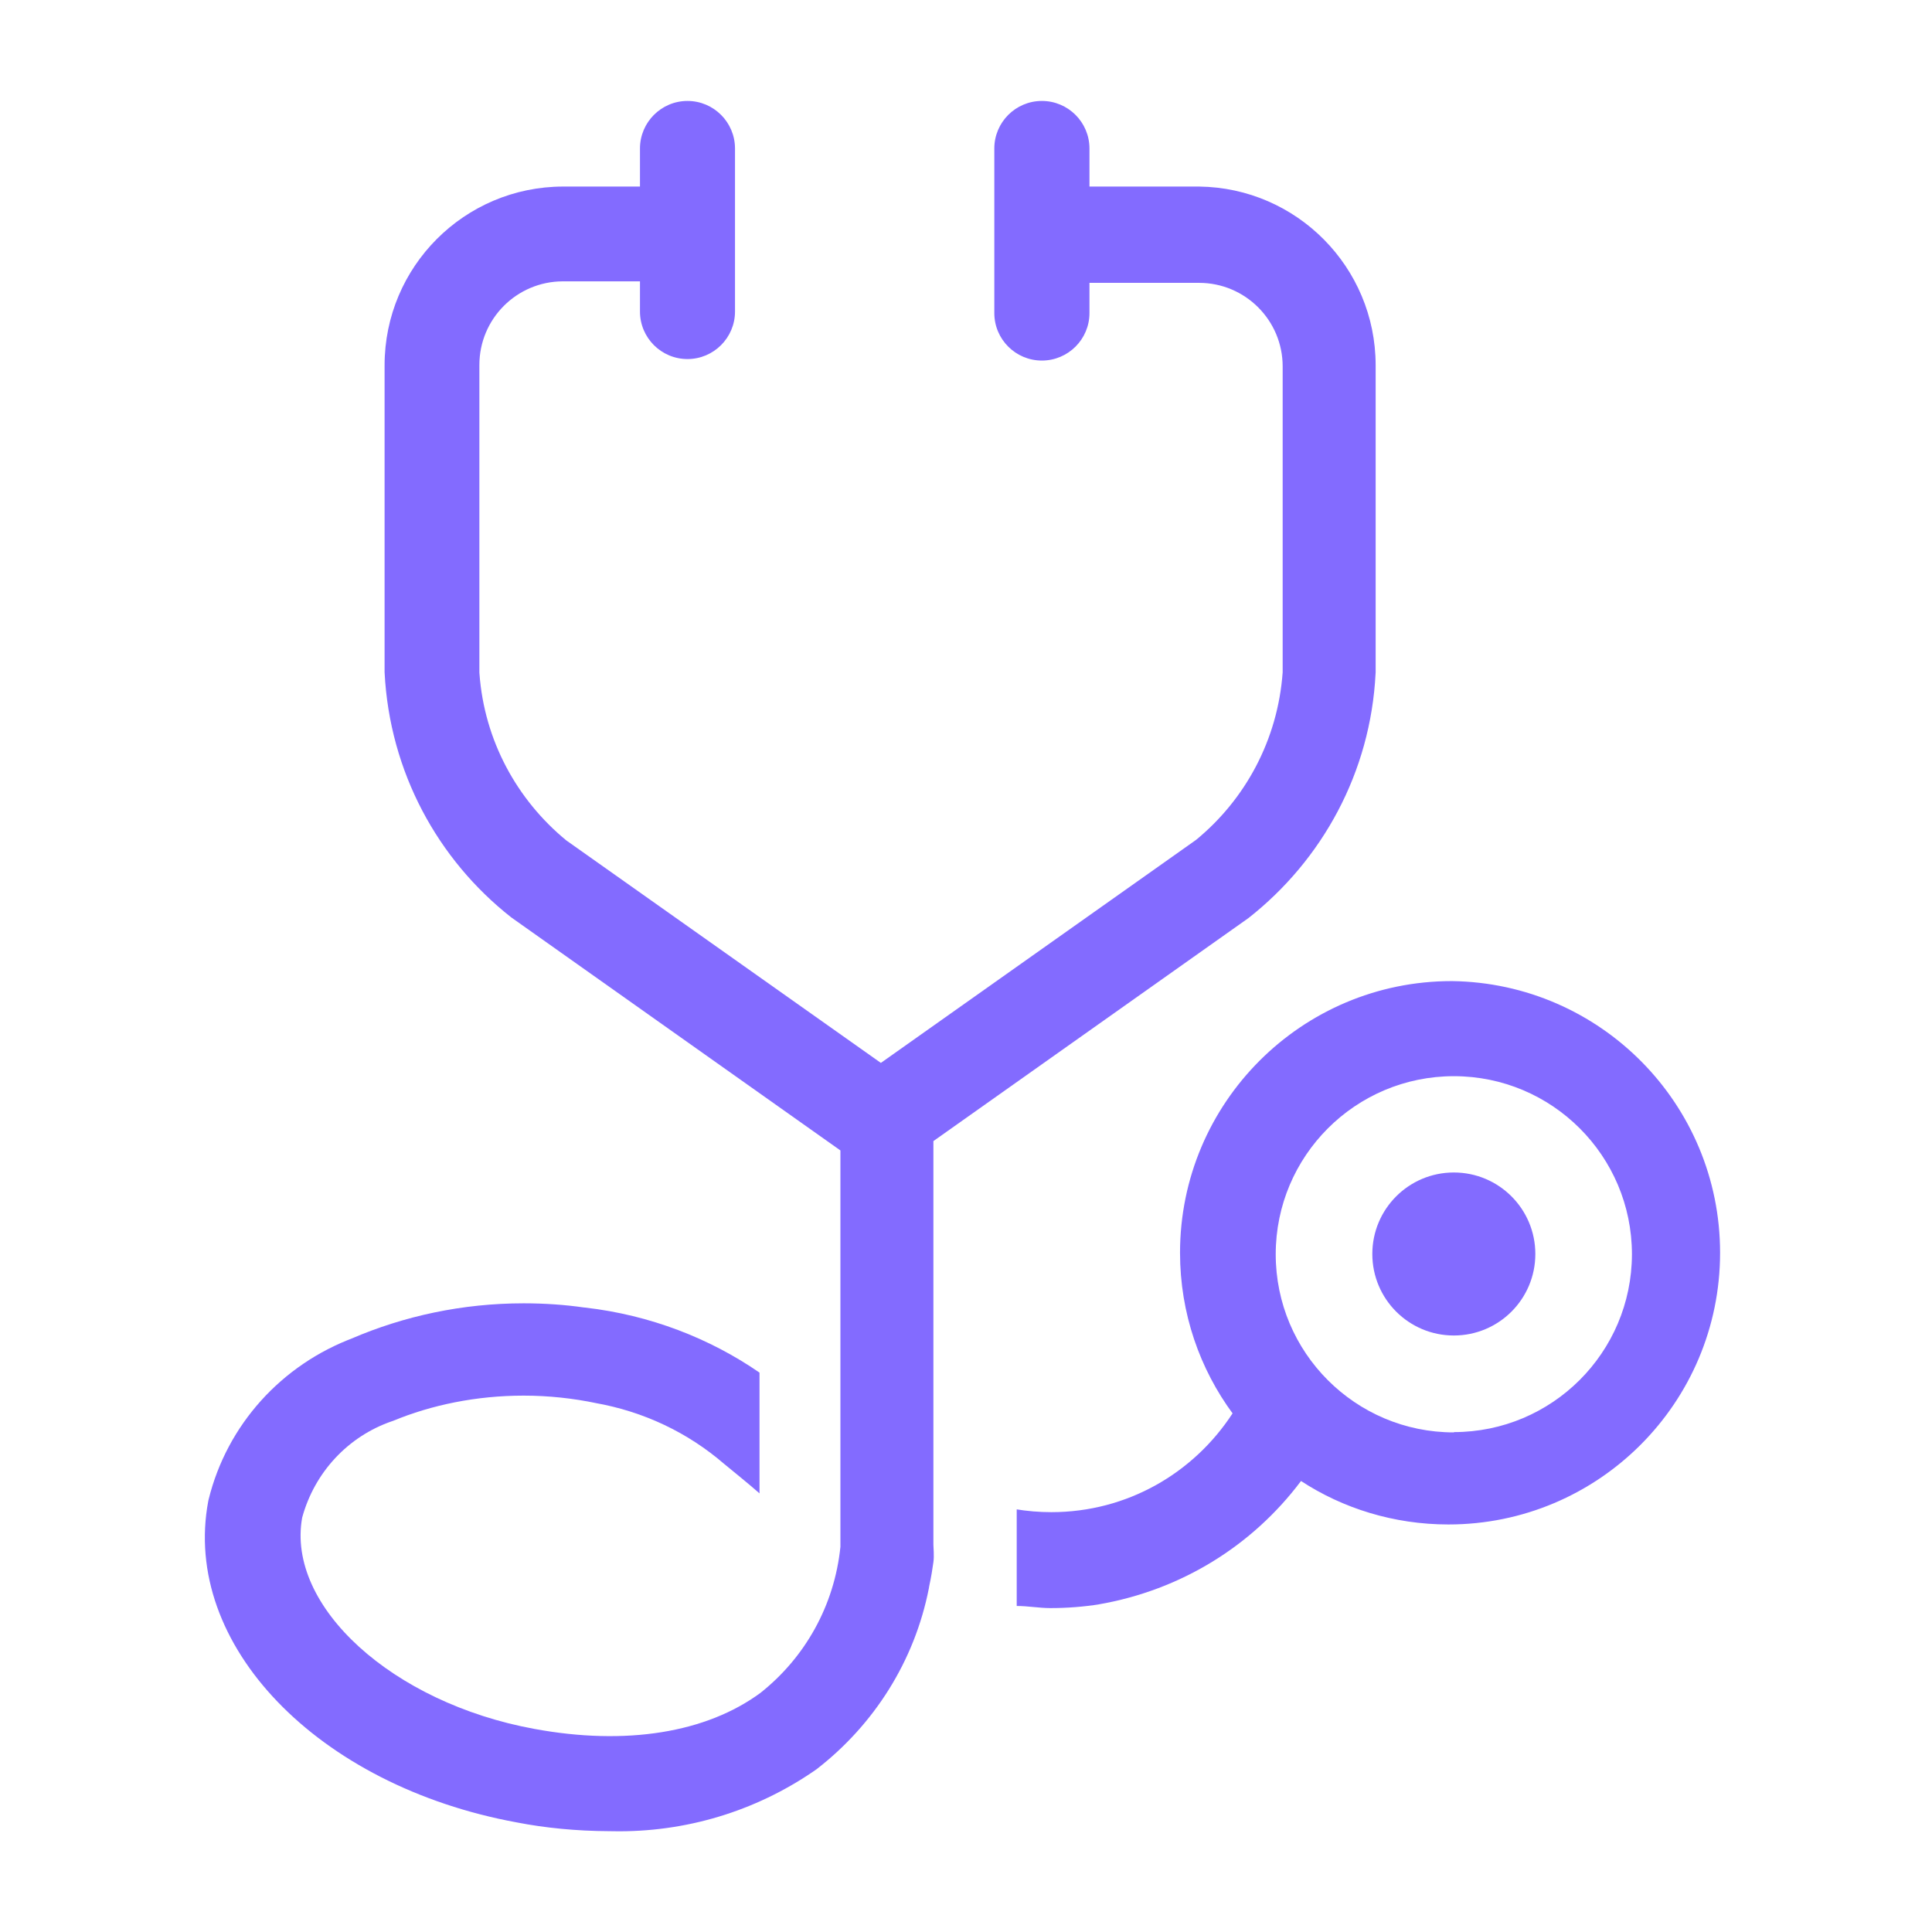
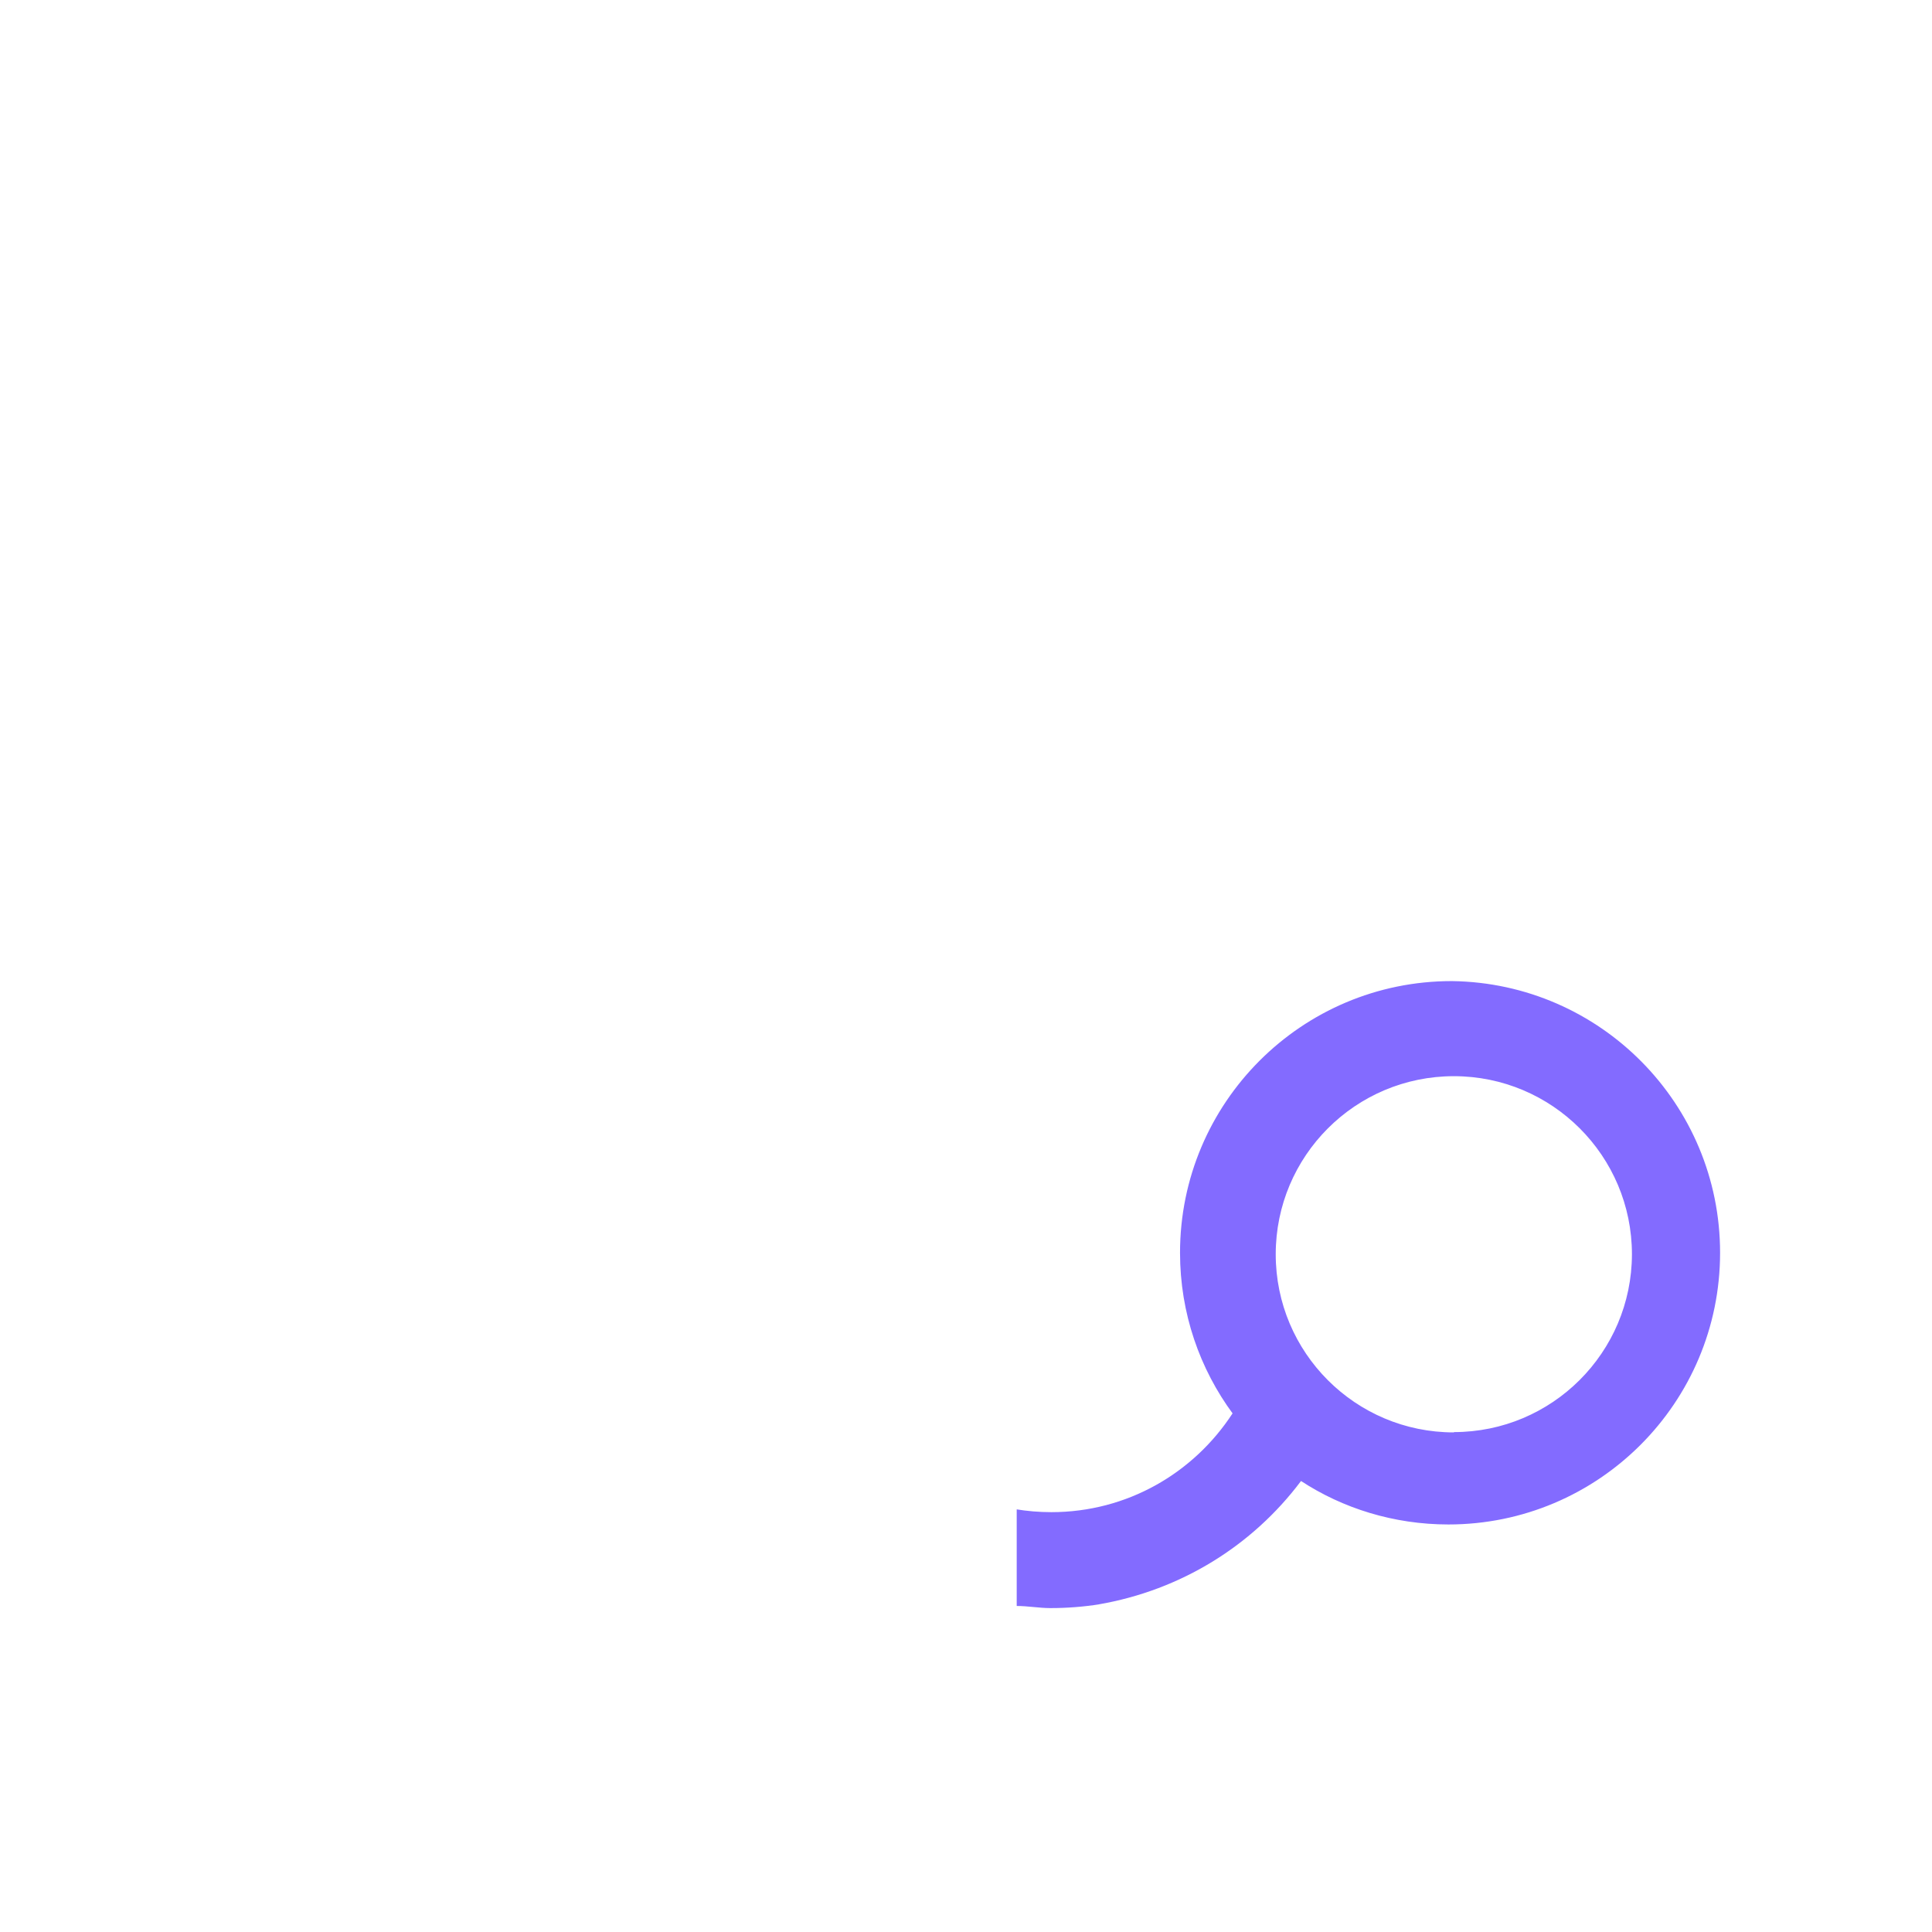
<svg xmlns="http://www.w3.org/2000/svg" version="1.1" width="32" height="32" viewBox="0 0 32 32" fill="#836BFF">
  <title>stethoscope</title>
-   <path d="M19.86 3.090h-1.815v-0.63c0-0.435-0.353-0.788-0.788-0.788s-0.788 0.353-0.788 0.788v0 2.725c0 0.435 0.353 0.787 0.788 0.787s0.788-0.353 0.788-0.787v0-0.5h1.815c0.765 0 1.385 0.62 1.385 1.385v0 5.065c-0.081 1.124-0.622 2.108-1.433 2.775l-0.007 0.005-5.215 3.69-5.21-3.685c-0.818-0.672-1.359-1.656-1.439-2.767l-0.001-0.013v-5.095c0 0 0 0 0 0 0-0.763 0.617-1.382 1.38-1.385h1.28v0.5c0 0.435 0.353 0.787 0.787 0.787s0.787-0.353 0.787-0.787v0-2.7c0-0.435-0.353-0.788-0.787-0.788s-0.787 0.353-0.787 0.788v0 0.63h-1.275c-1.633 0.003-2.955 1.327-2.955 2.96 0 0 0 0 0 0v0 5.085c0.083 1.653 0.883 3.103 2.093 4.056l0.012 0.009 5.445 3.855v6.565c-0.101 0.983-0.592 1.834-1.313 2.41l-0.007 0.006c-0.9 0.665-2.23 0.88-3.75 0.6-2.35-0.43-4.11-2.030-3.845-3.5 0.206-0.755 0.765-1.347 1.484-1.595l0.016-0.005c0.641-0.266 1.386-0.42 2.167-0.42 0.415 0 0.82 0.044 1.211 0.126l-0.038-0.007c0.825 0.144 1.551 0.498 2.141 1.005l-0.006-0.005c0.2 0.165 0.4 0.325 0.6 0.5v-2c-0.823-0.568-1.814-0.954-2.885-1.077l-0.030-0.003c-0.297-0.043-0.641-0.068-0.99-0.068-1.015 0-1.981 0.209-2.857 0.586l0.047-0.018c-1.202 0.446-2.105 1.445-2.409 2.679l-0.006 0.026c-0.45 2.38 1.81 4.72 5.11 5.325 0.459 0.090 0.988 0.143 1.528 0.145h0.002c0.048 0.001 0.105 0.002 0.162 0.002 1.227 0 2.364-0.386 3.296-1.044l-0.018 0.012c0.947-0.735 1.618-1.786 1.855-2.993l0.005-0.032c0.035-0.16 0.055-0.295 0.070-0.4s0-0.245 0-0.29v0-6.685l5.22-3.695c1.222-0.962 2.022-2.412 2.104-4.052l0.001-0.013v-5.095c-0.003-1.62-1.307-2.935-2.923-2.955l-0.002-0z" />
  <path d="M24.080 16.25c-0.011-0-0.023-0-0.035-0-2.485 0-4.5 2.015-4.5 4.5 0 1.001 0.327 1.925 0.879 2.672l-0.009-0.012c-0.645 0.991-1.748 1.636-3.001 1.636-0.203 0-0.401-0.017-0.595-0.049l0.021 0.003v1.6c0.185 0 0.375 0.035 0.555 0.035 0.002 0 0.004 0 0.005 0 0.279 0 0.552-0.022 0.819-0.064l-0.030 0.004c1.382-0.237 2.558-0.982 3.35-2.032l0.010-0.013c0.689 0.451 1.534 0.72 2.441 0.72 2.485 0 4.5-2.015 4.5-4.5 0-2.465-1.981-4.466-4.438-4.5l-0.003-0zM24.080 23.725c-1.629 0-2.95-1.321-2.95-2.95s1.321-2.95 2.95-2.95c1.629 0 2.95 1.321 2.95 2.95v0c-0.003 1.627-1.323 2.945-2.95 2.945 0 0 0 0 0 0v0z" />
-   <path d="M25.43 20.77c0 0.746-0.604 1.35-1.35 1.35s-1.35-0.604-1.35-1.35c0-0.746 0.604-1.35 1.35-1.35s1.35 0.604 1.35 1.35z" />
</svg>